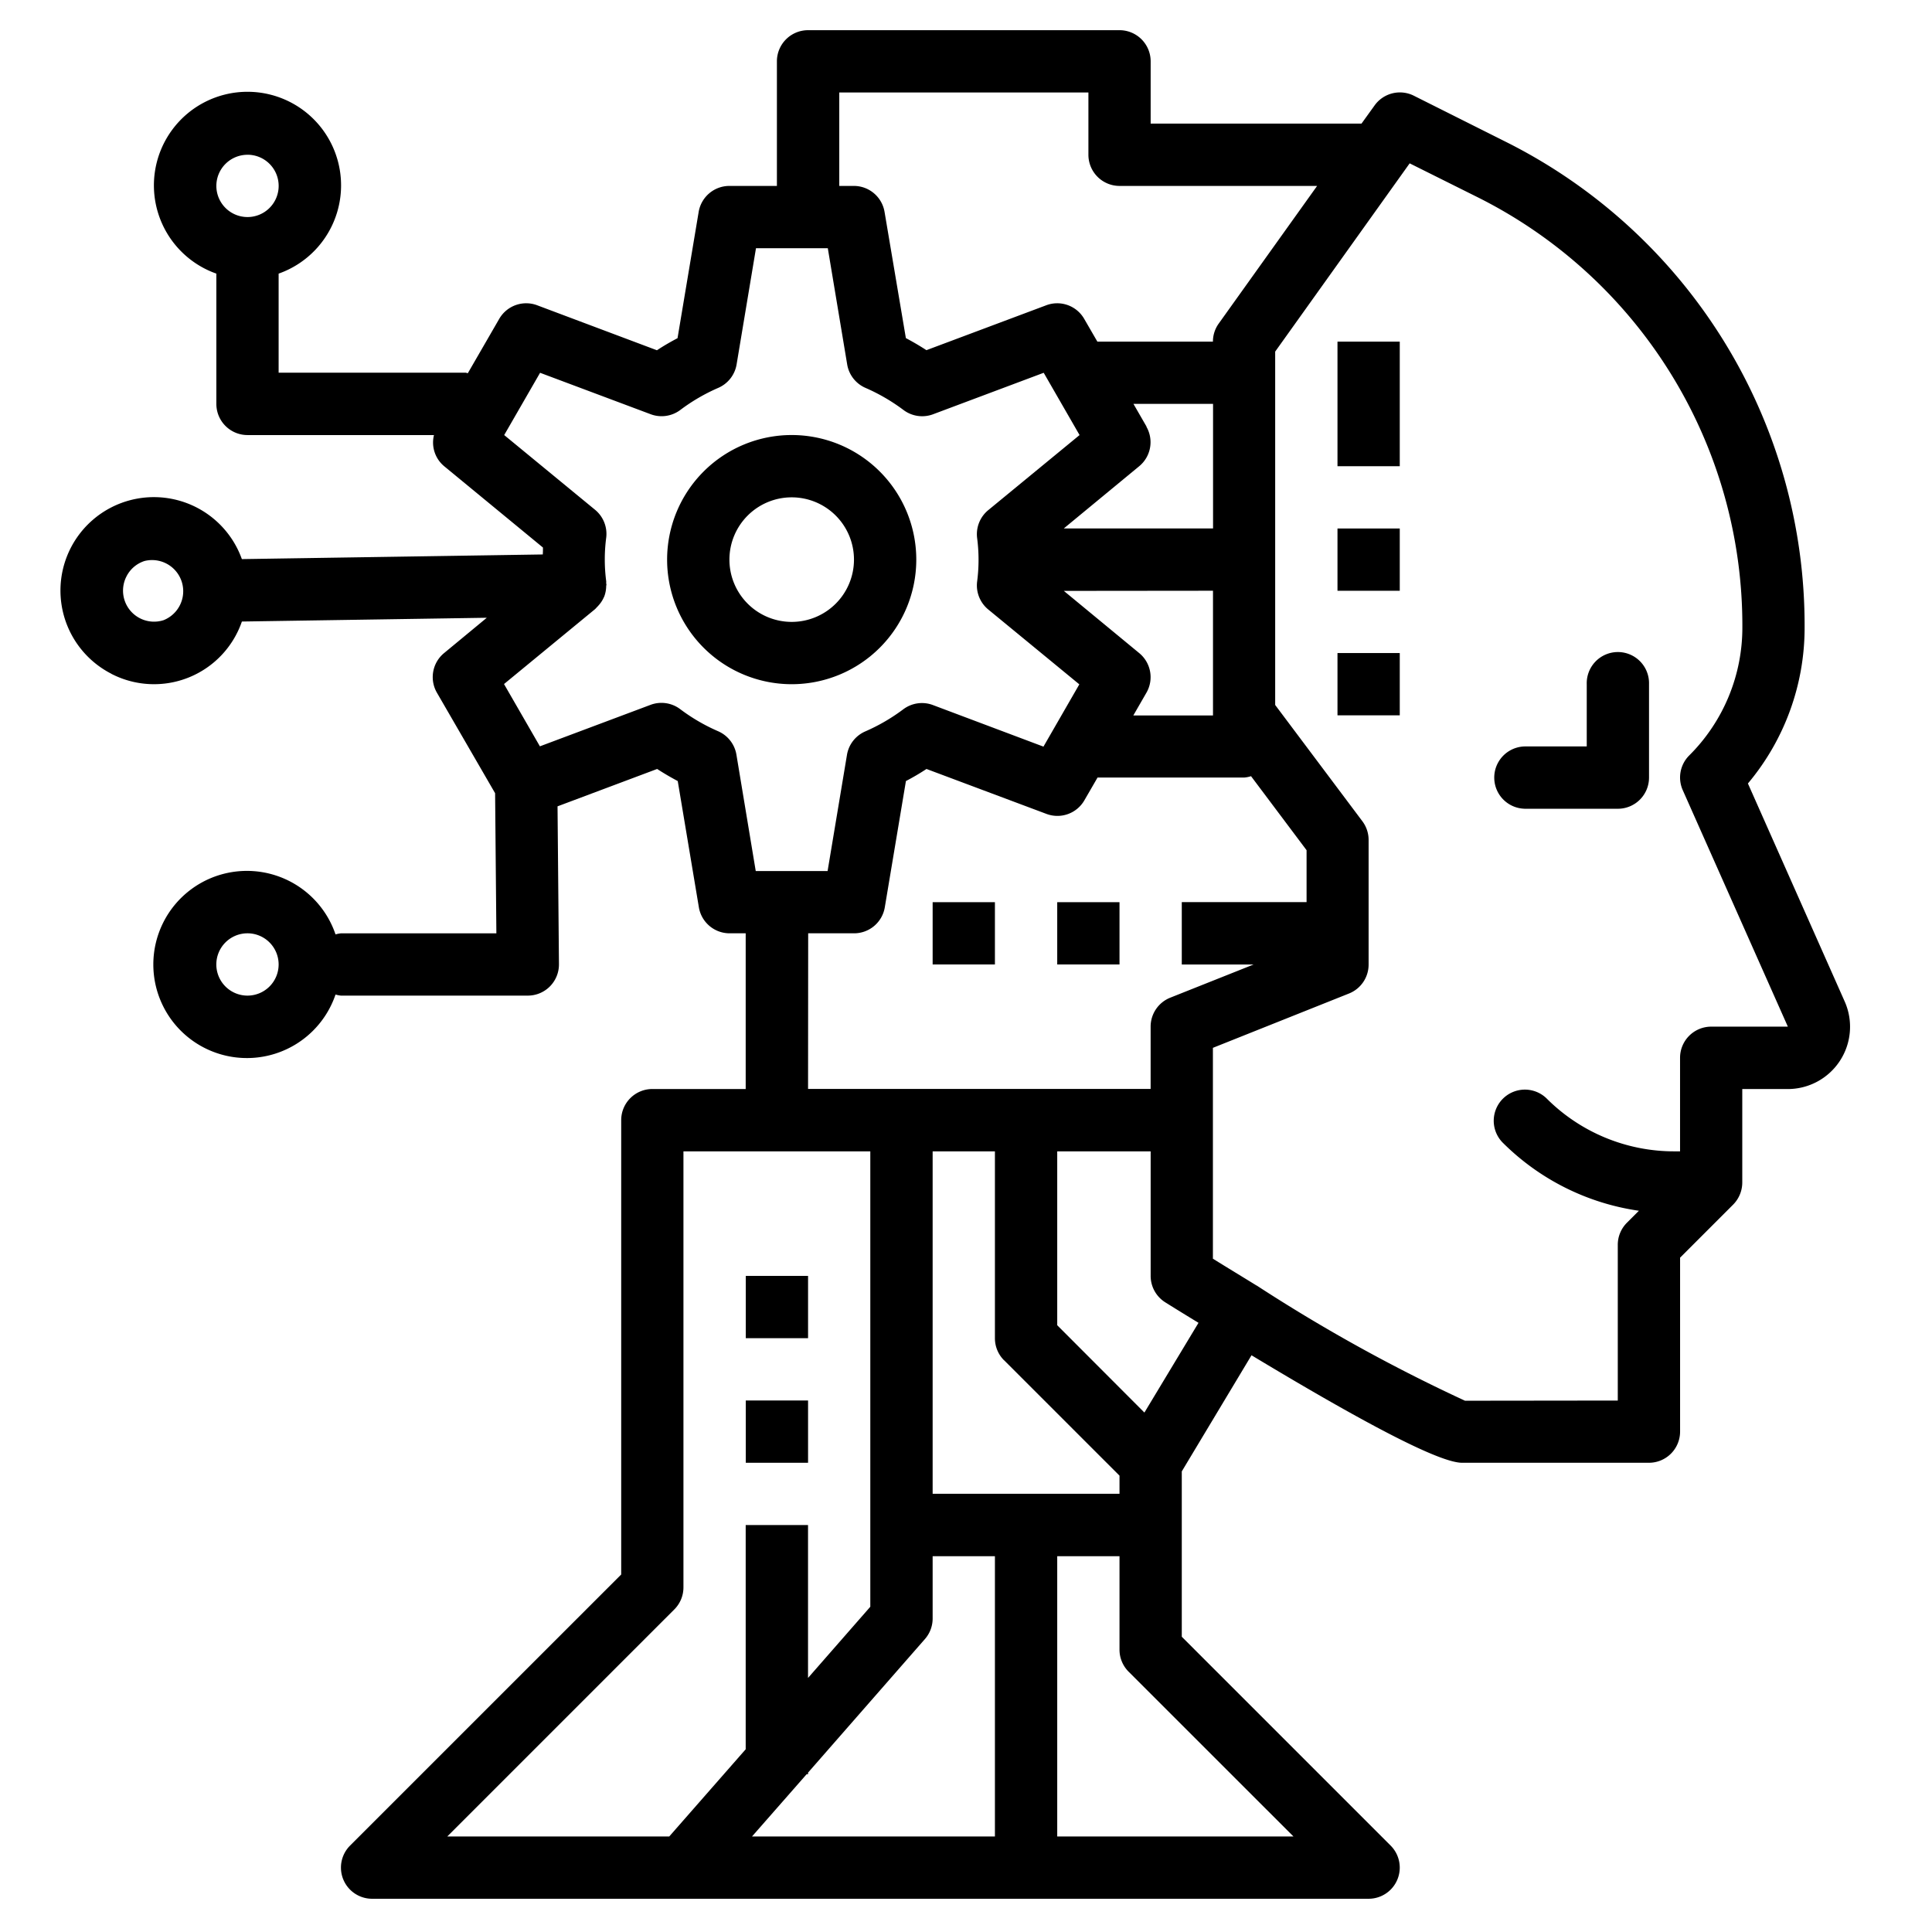
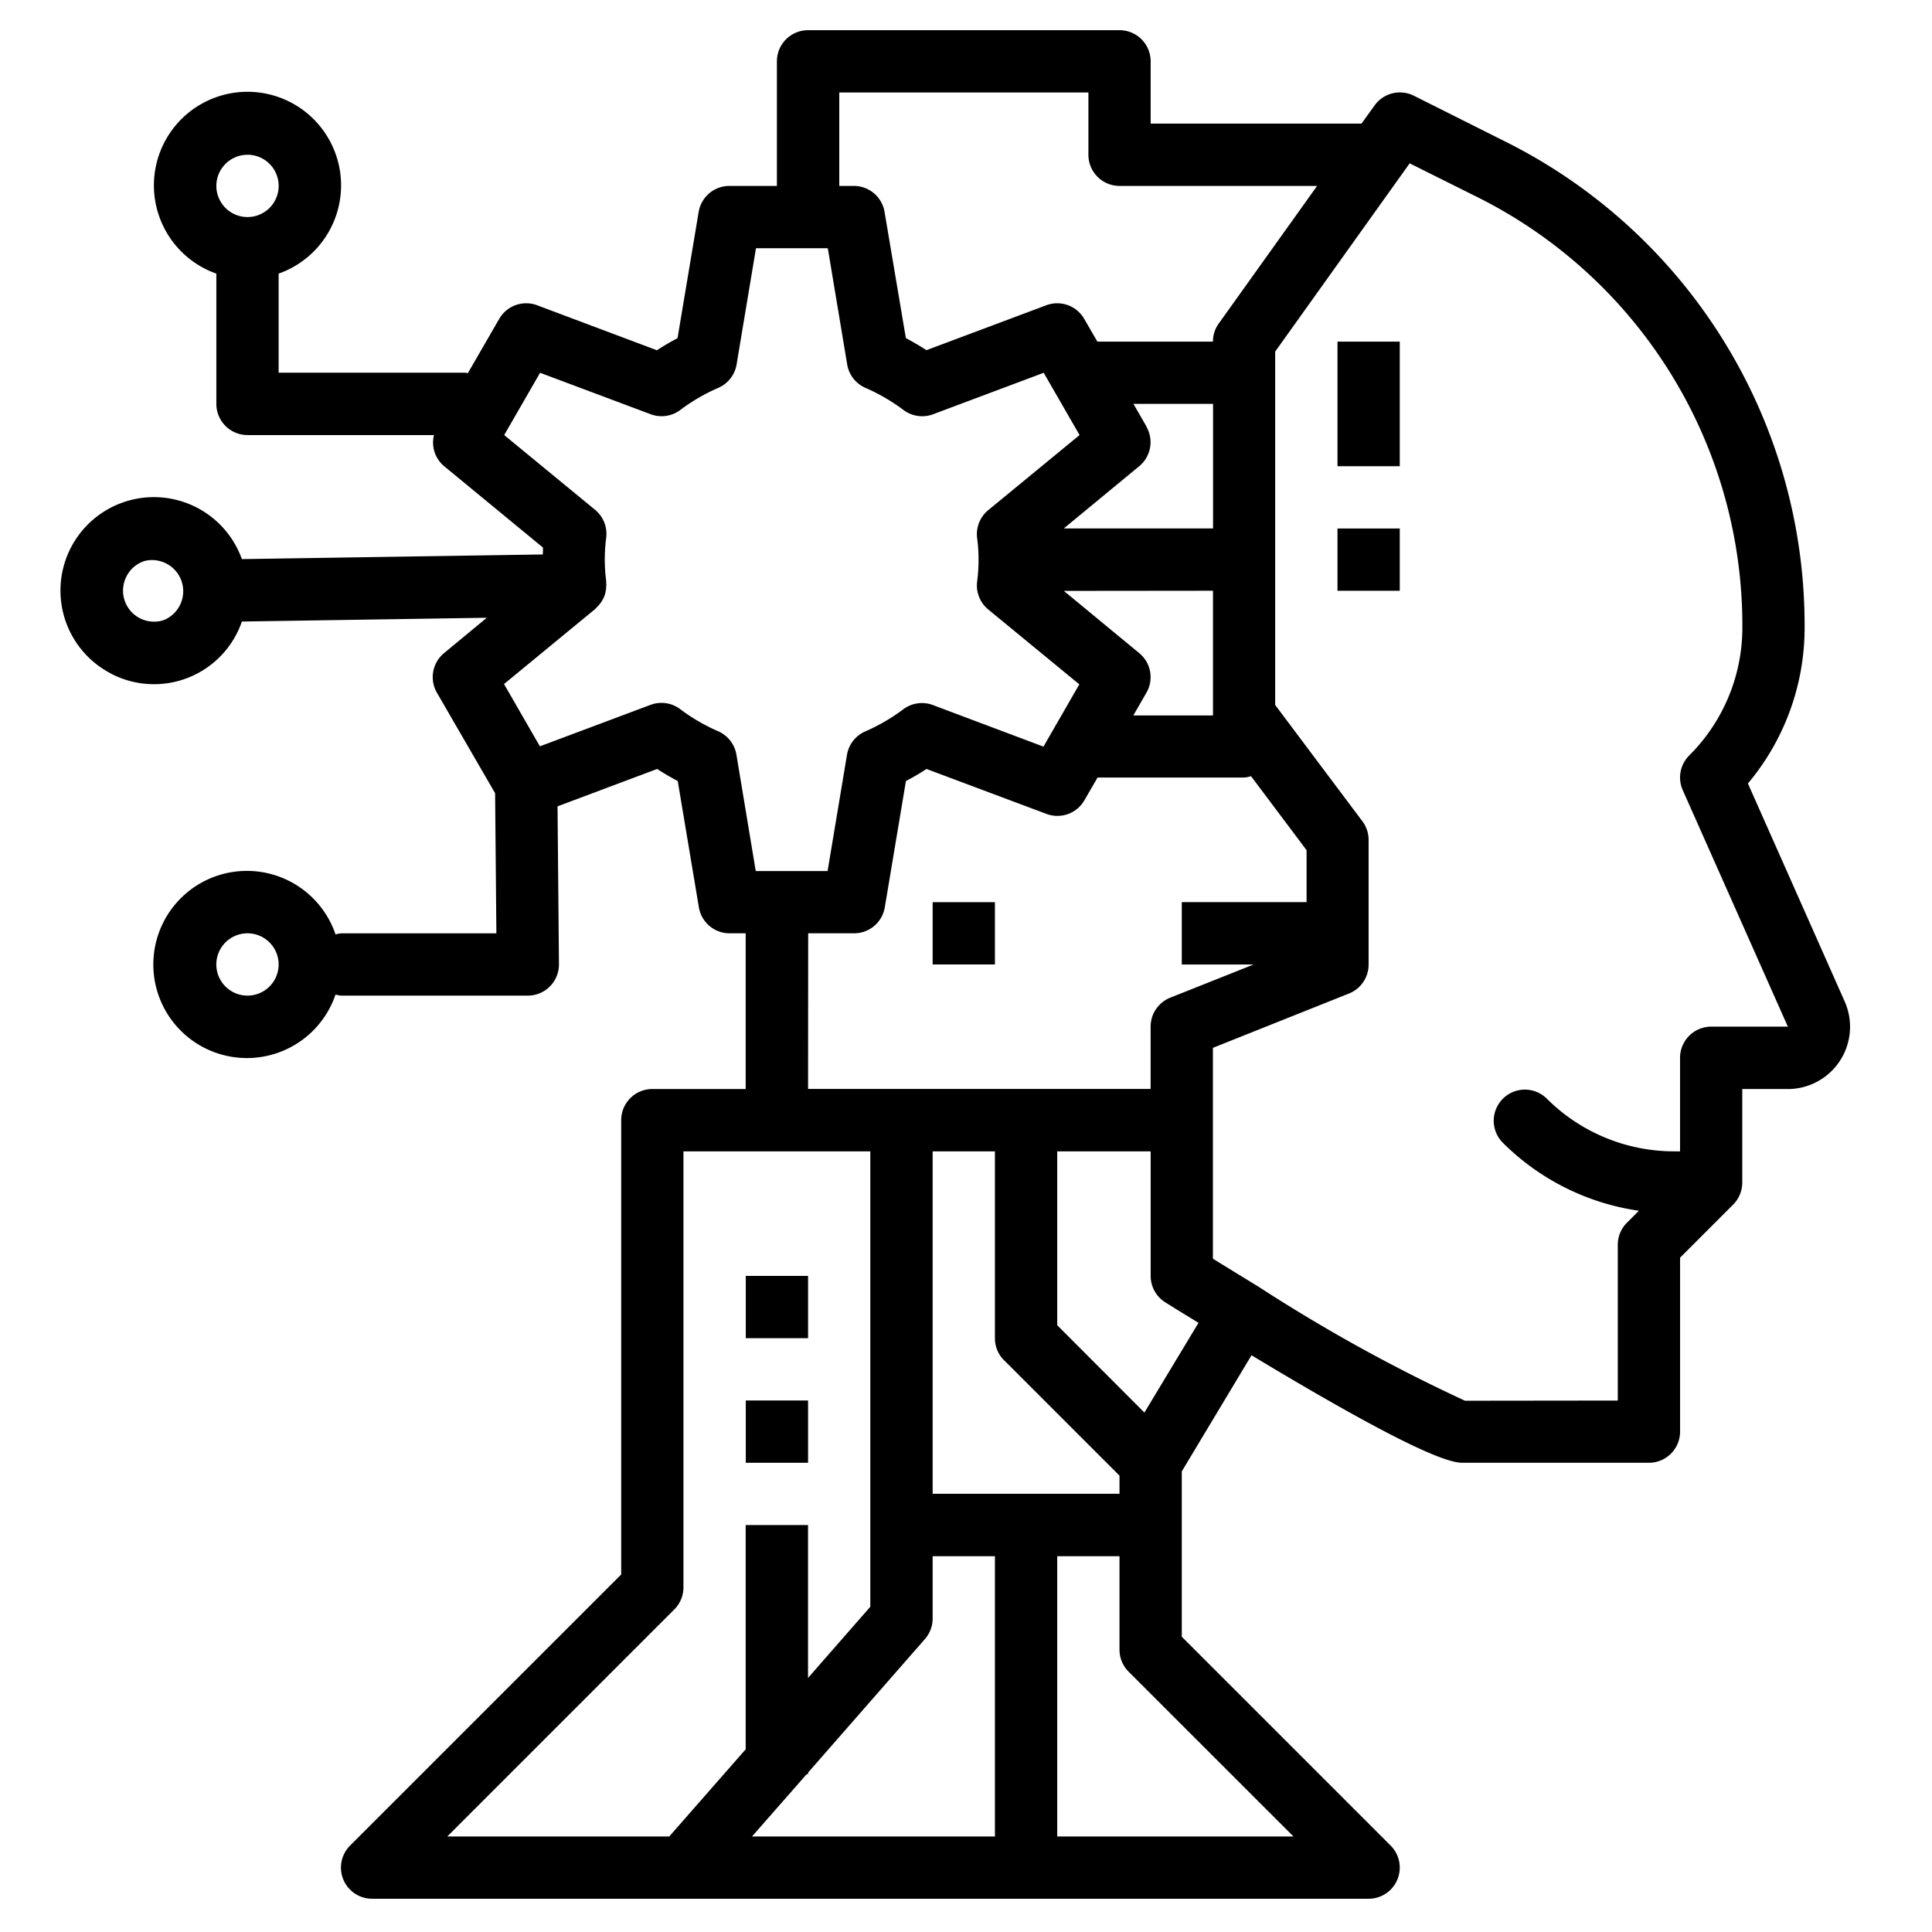
<svg xmlns="http://www.w3.org/2000/svg" width="64" height="64" viewBox="0 0 64 64">
  <defs>
    <clipPath id="clip-Augmented_Intelligence_using_AI">
      <rect width="64" height="64" />
    </clipPath>
  </defs>
  <g id="Augmented_Intelligence_using_AI" data-name="Augmented Intelligence using AI" clip-path="url(#clip-Augmented_Intelligence_using_AI)">
    <g id="ai" transform="translate(2.002 1)">
-       <path id="Path_13815" data-name="Path 13815" d="M369.1,165.158h3.095a1.032,1.032,0,0,0,1.032-1.032v-3.095a1.032,1.032,0,1,0-2.063,0v2.063H369.1a1.032,1.032,0,0,0,0,2.063Zm0,0" transform="translate(-320.603 -139.367)" />
-       <path id="Path_13816" data-name="Path 13816" d="M159.986,112.253a4.127,4.127,0,1,0-4.127-4.127A4.127,4.127,0,0,0,159.986,112.253Zm0-6.19a2.063,2.063,0,1,1-2.063,2.063A2.063,2.063,0,0,1,159.986,106.063Zm0,0" transform="translate(-135.762 -90.588)" />
      <path id="Path_13817" data-name="Path 13817" d="M1.688,21.322a3.079,3.079,0,0,0,4.323-1.733l8.113-.125-1.415,1.17a1.031,1.031,0,0,0-.238,1.312l1.928,3.33.042,4.642H9.292a.908.908,0,0,0-.179.036,3.1,3.1,0,1,0,0,1.991.909.909,0,0,0,.179.036h6.19a1.032,1.032,0,0,0,1.032-1.041l-.047-5.229,3.3-1.238q.336.218.682.4l.7,4.183a1.032,1.032,0,0,0,1.019.861H22.7v5.158H19.608a1.032,1.032,0,0,0-1.032,1.032v15.05L9.594,60.138a1.032,1.032,0,0,0,.729,1.761H43.336a1.032,1.032,0,0,0,.729-1.761l-6.919-6.919V47.742l2.31-3.847c3.9,2.351,6.253,3.561,6.975,3.561h6.19a1.032,1.032,0,0,0,1.032-1.032V40.662l1.76-1.76a1.042,1.042,0,0,0,.3-.73V35.076h1.507a2.063,2.063,0,0,0,1.886-2.9L55.9,24.954a8.017,8.017,0,0,0,1.878-5.176A17.911,17.911,0,0,0,47.824,3.67l-2.992-1.5a1.031,1.031,0,0,0-1.3.324l-.432.6H36.115V1.032A1.032,1.032,0,0,0,35.083,0H24.766a1.032,1.032,0,0,0-1.032,1.032V5.159H22.161a1.032,1.032,0,0,0-1.019.862l-.7,4.182c-.23.12-.458.252-.682.4L15.791,9.112a1.031,1.031,0,0,0-1.255.45l-1.04,1.8c-.027,0-.048-.016-.075-.016H7.228V8.064a3.1,3.1,0,1,0-2.063,0V12.38A1.032,1.032,0,0,0,6.2,13.412h6.174a1.021,1.021,0,0,0,.338,1.032l3.272,2.694c0,.076,0,.153-.006.229l-9.968.154a3.095,3.095,0,1,0-4.319,3.8ZM6.2,31.981A1.032,1.032,0,1,1,7.228,30.95,1.032,1.032,0,0,1,6.2,31.981Zm0-27.855A1.032,1.032,0,1,1,5.165,5.159,1.032,1.032,0,0,1,6.2,4.127Zm18.57,25.791h1.521a1.031,1.031,0,0,0,1.017-.861l.7-4.183c.229-.119.457-.252.681-.4l3.975,1.489a1.031,1.031,0,0,0,1.255-.45l.437-.755h4.86a.943.943,0,0,0,.224-.045l1.84,2.452v1.72H37.146V30.95h2.38l-2.763,1.1a1.032,1.032,0,0,0-.649.959v2.063H24.766Zm11.21-16.783-.435-.755h2.637v4.127H33.237l2.5-2.063a1.031,1.031,0,0,0,.237-1.308Zm2.2,5.435V22.7H35.541l.435-.755a1.031,1.031,0,0,0-.237-1.308l-2.5-2.063ZM31.259,44.059l3.824,3.824v.6h-6.19V37.14h2.063v6.19a1.032,1.032,0,0,0,.3.729ZM24.719,57.773h.047v-.053l3.872-4.425a1.033,1.033,0,0,0,.255-.68V50.551h2.063v9.285H22.909ZM12.814,59.836l7.524-7.524a1.032,1.032,0,0,0,.3-.729V37.14h6.19V52.226l-2.063,2.358V49.519H22.7v7.428l-2.532,2.888Zm28.032,0H33.02V50.551h2.063v3.095a1.032,1.032,0,0,0,.3.729ZM35.908,45.793,33.02,42.9V37.14h3.095v4.127a1.033,1.033,0,0,0,.485.875c.385.241.732.454,1.1.678ZM44.695,4.411l2.206,1.1a15.859,15.859,0,0,1,8.815,14.262,5.974,5.974,0,0,1-1.761,4.253,1.031,1.031,0,0,0-.214,1.148l3.482,7.835H54.684a1.032,1.032,0,0,0-1.032,1.032V37.14h-.177a5.971,5.971,0,0,1-4.252-1.761,1.032,1.032,0,0,0-1.459,1.459,8,8,0,0,0,4.525,2.27l-.4.4a1.032,1.032,0,0,0-.3.729v5.158l-5.061.006a54.848,54.848,0,0,1-6.886-3.807l-.005-.005h-.007c-.486-.3-.973-.594-1.453-.893V33.711l4.509-1.8a1.032,1.032,0,0,0,.649-.959V26.823a1.032,1.032,0,0,0-.207-.619l-2.888-3.851V10.647ZM25.8,2.064h8.253V4.127a1.032,1.032,0,0,0,1.032,1.032h6.544L38.371,9.717a1.021,1.021,0,0,0-.193.6H34.35l-.437-.755a1.031,1.031,0,0,0-1.255-.45L28.687,10.6c-.224-.146-.452-.279-.681-.4L27.3,6.02a1.031,1.031,0,0,0-1.017-.861H25.8Zm-11.1,11.348,1.189-2.063,3.664,1.373a1.032,1.032,0,0,0,.979-.14,6.189,6.189,0,0,1,1.256-.732,1.031,1.031,0,0,0,.611-.779l.642-3.849h2.379l.642,3.85a1.031,1.031,0,0,0,.611.779,6.251,6.251,0,0,1,1.256.732,1.03,1.03,0,0,0,.978.14l3.665-1.374,1.188,2.063L30.734,15.9a1.032,1.032,0,0,0-.368.919,5.55,5.55,0,0,1,0,1.451,1.033,1.033,0,0,0,.368.919l3.018,2.481-1.188,2.063L28.9,22.355a1.03,1.03,0,0,0-.978.14,6.251,6.251,0,0,1-1.256.732,1.031,1.031,0,0,0-.611.779l-.642,3.849h-2.38L22.393,24a1.031,1.031,0,0,0-.611-.779,6.172,6.172,0,0,1-1.255-.732,1.031,1.031,0,0,0-.979-.14l-3.665,1.374-1.189-2.063,3.018-2.483c.018-.018.036-.037.052-.056a.8.8,0,0,0,.057-.06,1,1,0,0,0,.185-.285l.007-.012a1.02,1.02,0,0,0,.066-.356.341.341,0,0,0,.008-.044c0-.013-.006-.023-.007-.035s0-.047,0-.071a5.55,5.55,0,0,1,0-1.451,1.034,1.034,0,0,0-.369-.919ZM2.185,18.1a1.02,1.02,0,0,1,.6-.516,1.032,1.032,0,0,1,.632,1.96A1.028,1.028,0,0,1,2.185,18.1Zm0,0" />
      <path id="Path_13818" data-name="Path 13818" d="M176.066,320h2.063v2.063h-2.063Zm0,0" transform="translate(-153.363 -278.734)" />
      <path id="Path_13819" data-name="Path 13819" d="M176.066,352h2.063v2.063h-2.063Zm0,0" transform="translate(-153.363 -306.607)" />
      <path id="Path_13820" data-name="Path 13820" d="M224.066,224h2.063v2.063h-2.063Zm0,0" transform="translate(-195.173 -195.114)" />
-       <path id="Path_13821" data-name="Path 13821" d="M256.066,224h2.063v2.063h-2.063Zm0,0" transform="translate(-223.046 -195.114)" />
      <path id="Path_13822" data-name="Path 13822" d="M328.066,80h2.063v4.127h-2.063Zm0,0" transform="translate(-285.762 -69.683)" />
      <path id="Path_13823" data-name="Path 13823" d="M328.066,128h2.063v2.063h-2.063Zm0,0" transform="translate(-285.762 -111.493)" />
-       <path id="Path_13824" data-name="Path 13824" d="M328.066,160h2.063v2.063h-2.063Zm0,0" transform="translate(-285.762 -139.367)" />
    </g>
  </g>
</svg>